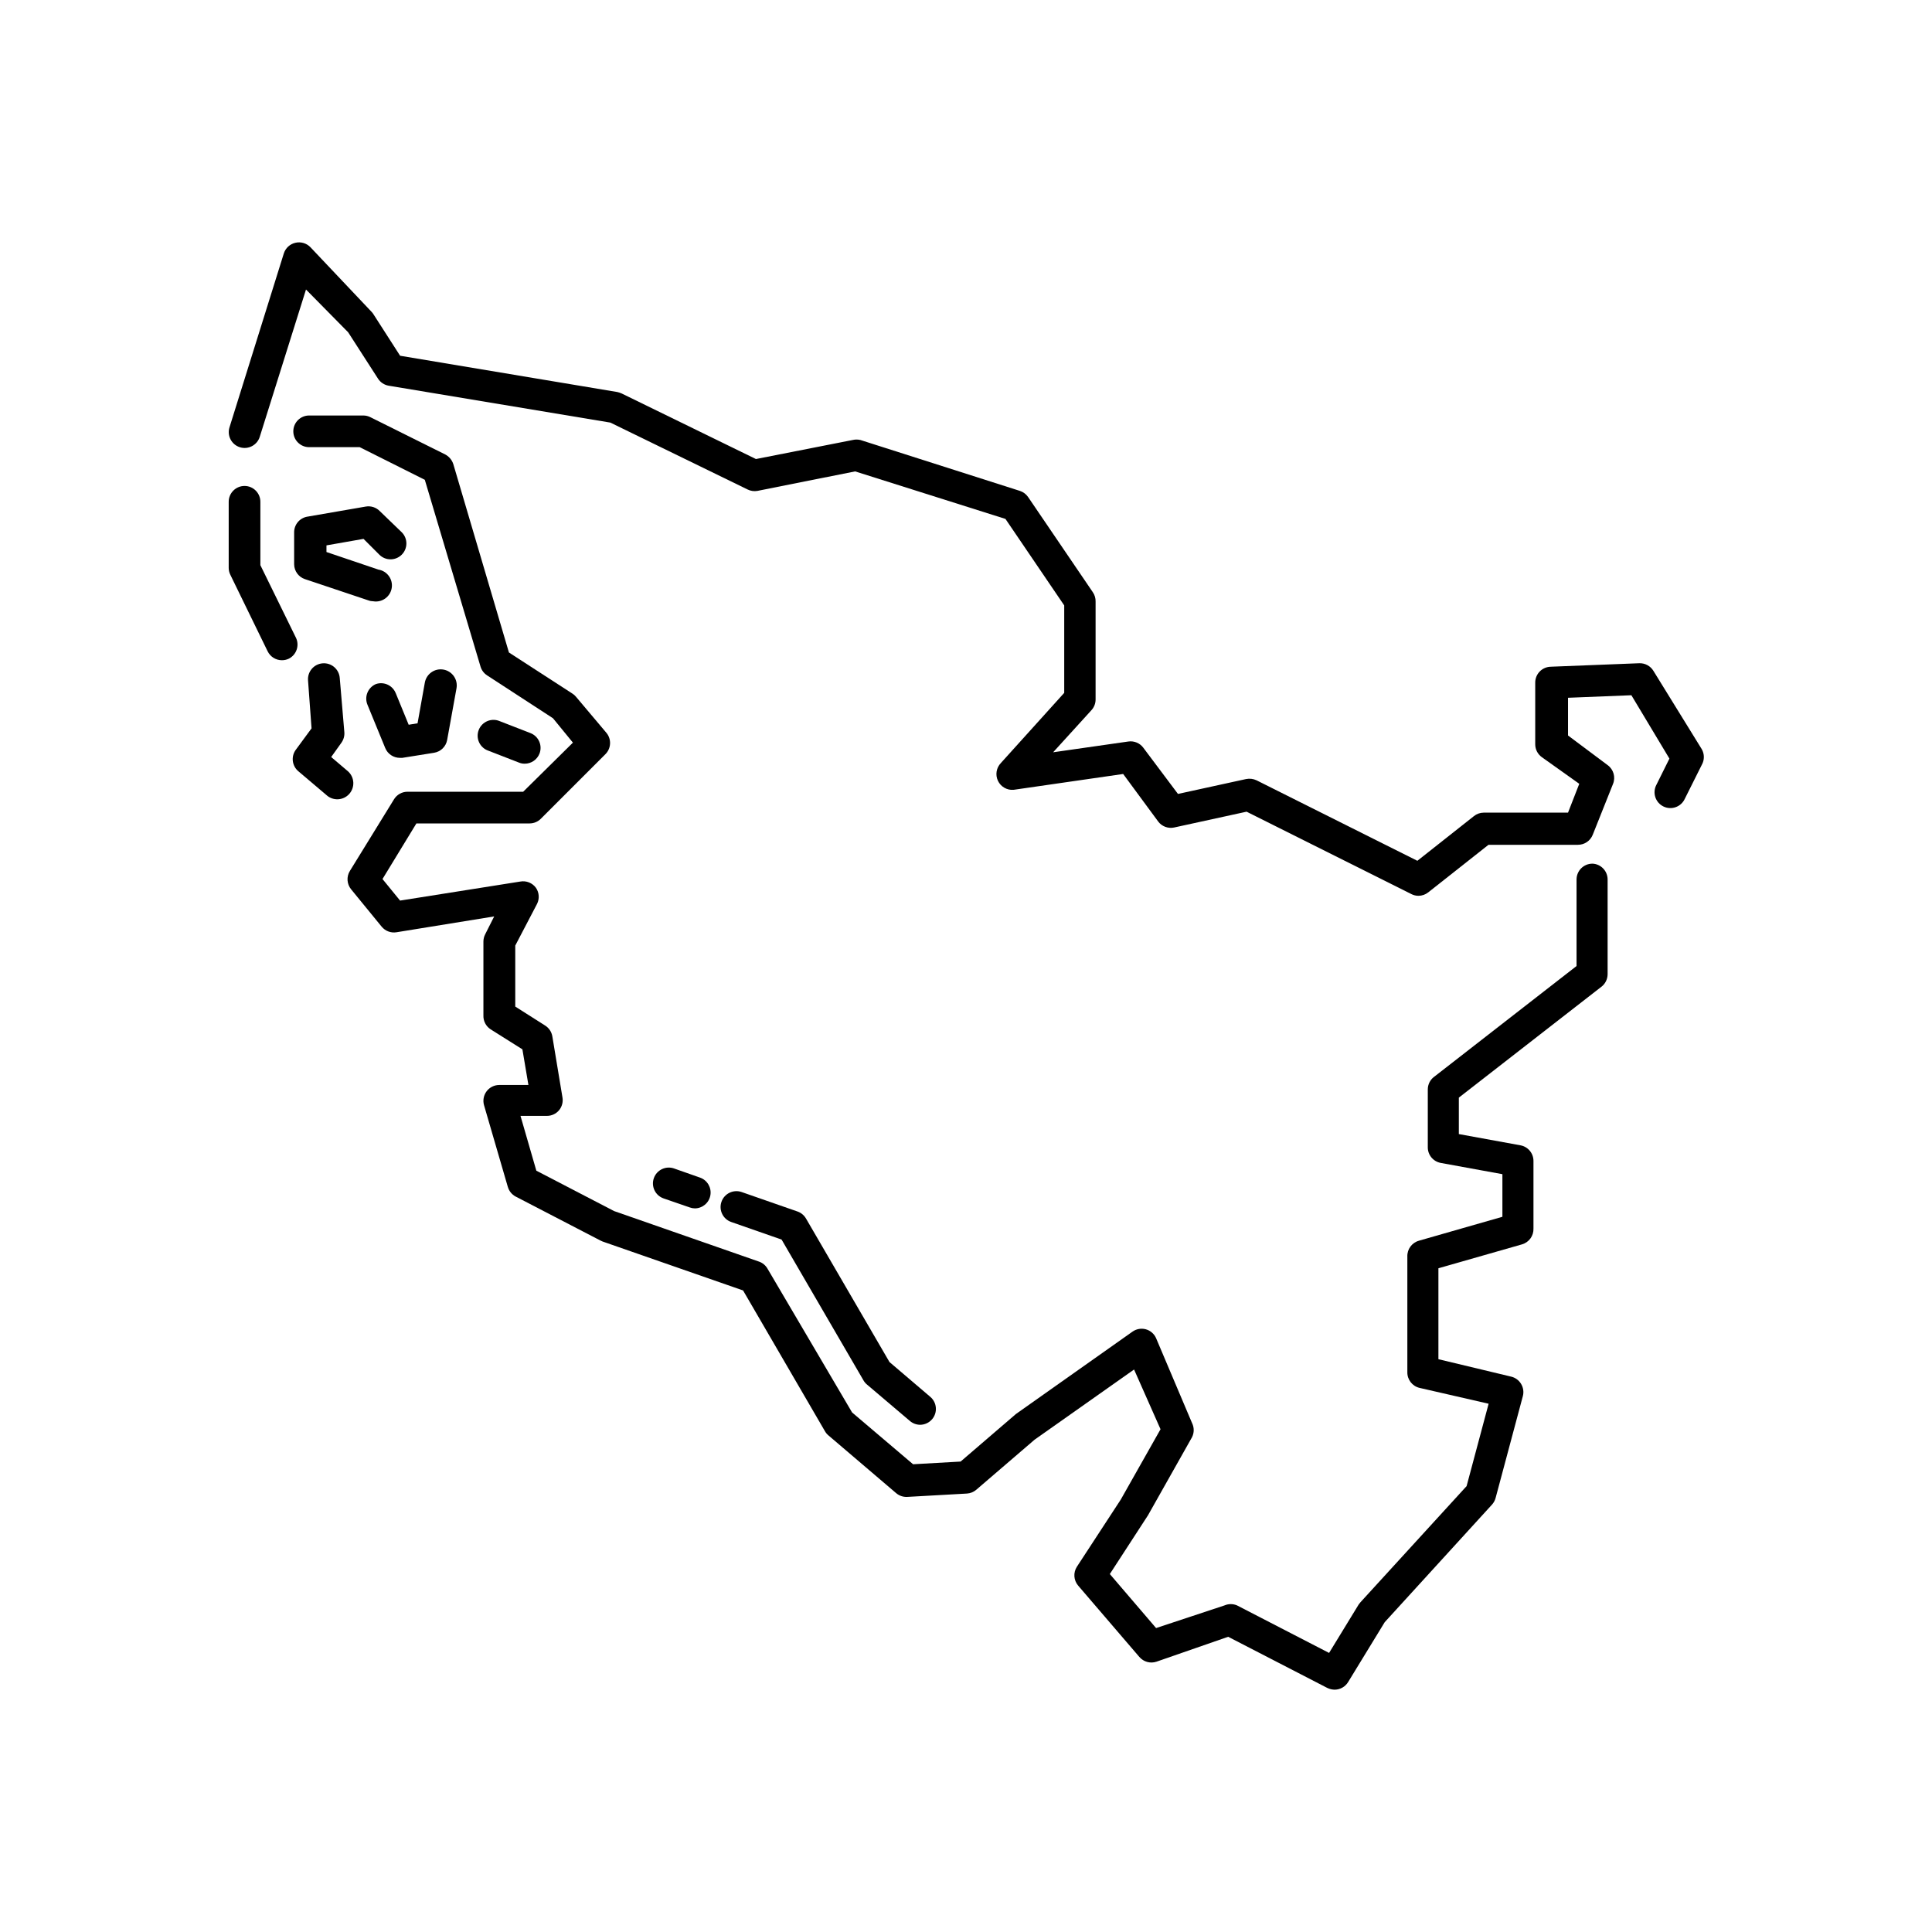
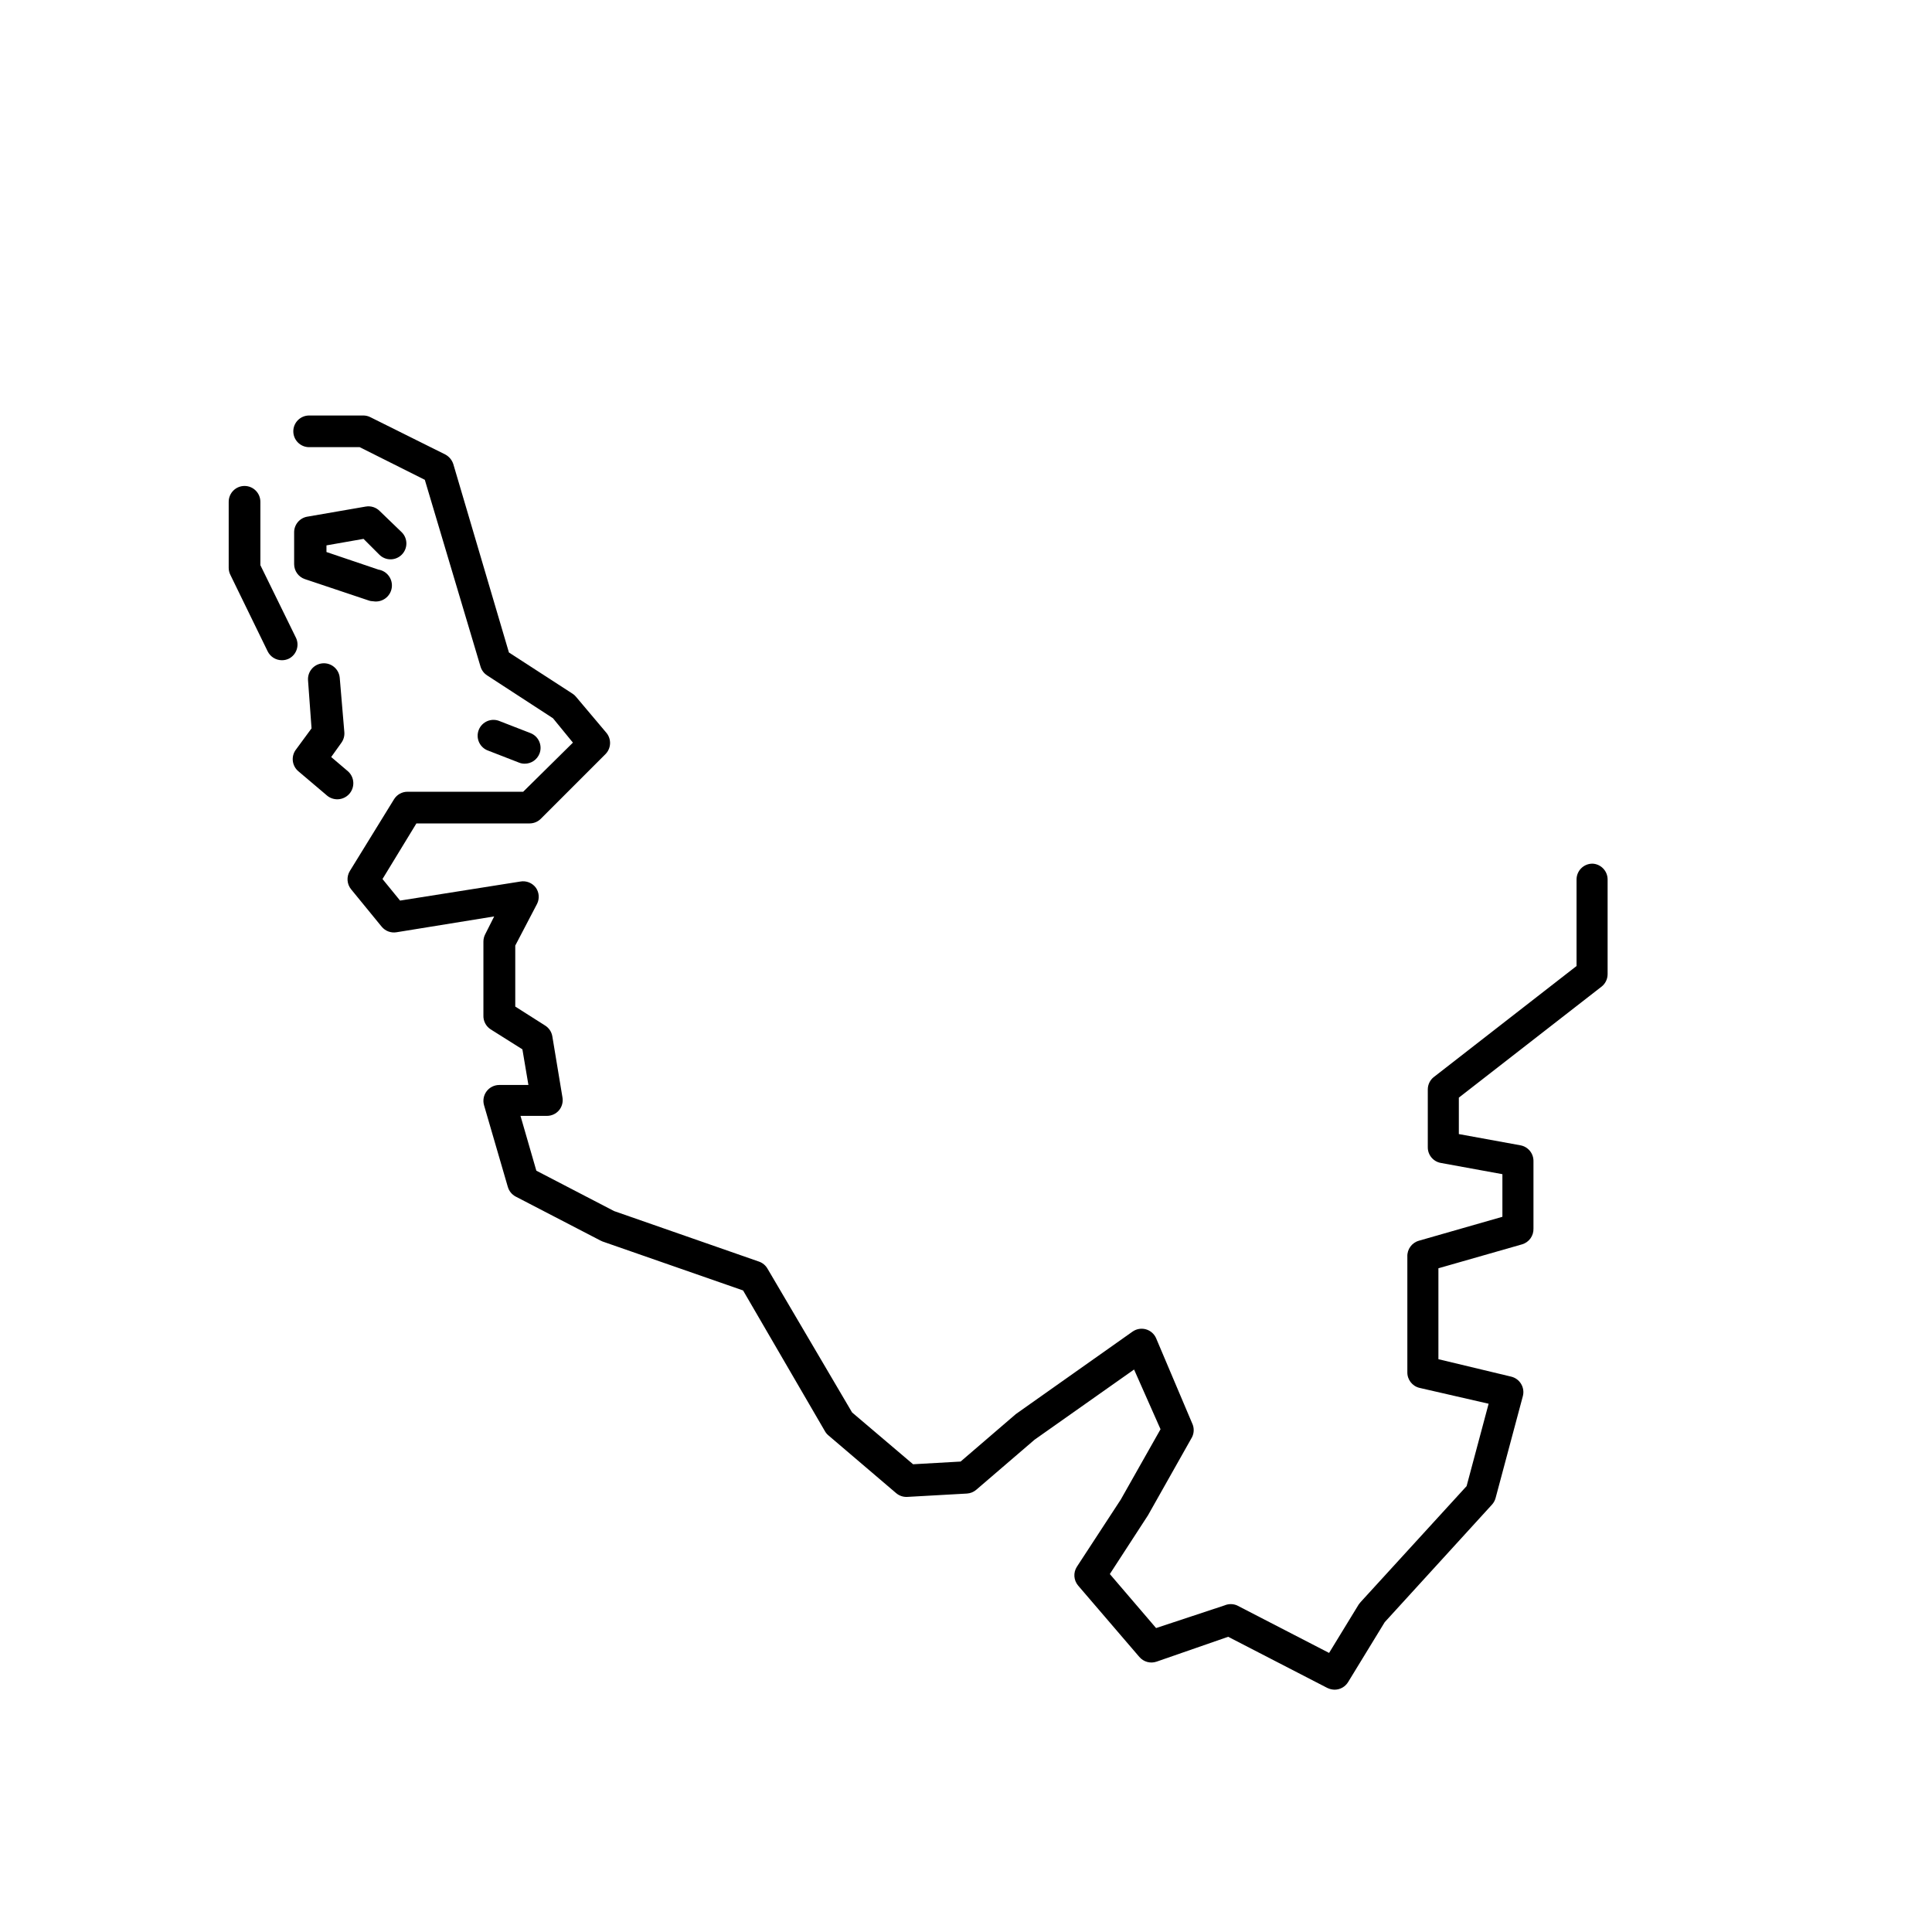
<svg xmlns="http://www.w3.org/2000/svg" fill="#000000" width="800px" height="800px" version="1.1" viewBox="144 144 512 512">
  <g>
-     <path d="m582.17 321.78c-0.789-1.297-2.219-2.066-3.738-2.016l-23.387 0.922 0.004 0.004c-2.32 0-4.199 1.879-4.199 4.199v16.332c-0.008 1.363 0.648 2.648 1.762 3.441l9.91 7.055-2.981 7.641h-22.336c-0.949 0.004-1.863 0.328-2.602 0.922l-14.988 11.84-42.617-21.328c-0.863-0.406-1.832-0.523-2.769-0.336l-18.055 3.945-9.195-12.258h0.004c-0.922-1.223-2.434-1.852-3.949-1.637l-19.941 2.856 10.16-11.168c0.699-0.77 1.09-1.773 1.09-2.812v-25.949c0.027-0.898-0.238-1.781-0.754-2.519l-17.129-25.191v0.004c-0.527-0.773-1.293-1.352-2.184-1.637l-42.238-13.48c-0.688-0.168-1.406-0.168-2.098 0l-25.609 5.039-35.602-17.383v0.004c-0.367-0.164-0.746-0.293-1.137-0.379l-57.559-9.613-7.094-11.043c-0.133-0.215-0.285-0.41-0.465-0.59l-16.207-17.129h0.004c-1.031-1.066-2.547-1.516-3.988-1.176-1.449 0.332-2.613 1.402-3.066 2.812l-14.402 46.102c-0.332 1.062-0.23 2.215 0.285 3.203s1.402 1.73 2.465 2.066c2.215 0.695 4.574-0.539 5.269-2.75l12.258-39.047 11.172 11.336 7.894 12.258h-0.004c0.633 0.996 1.652 1.684 2.812 1.891l58.777 9.781 36.359 17.719c0.816 0.41 1.746 0.543 2.644 0.379l25.863-5.164 39.844 12.594 15.574 22.922v23.176l-16.793 18.598v0.004c-1.207 1.254-1.516 3.129-0.77 4.703 0.746 1.578 2.391 2.527 4.129 2.391l29.055-4.199 9.277 12.594v0.004c0.973 1.297 2.609 1.918 4.199 1.594l19.23-4.199 43.664 21.832h-0.004c0.586 0.301 1.23 0.457 1.891 0.461 0.945-0.004 1.863-0.328 2.602-0.922l15.953-12.594h23.723v-0.004c1.719 0.004 3.266-1.043 3.902-2.644l5.375-13.477c0.738-1.793 0.145-3.859-1.426-4.996l-10.496-7.852v-9.992l16.793-0.672 10.078 16.793-3.441 6.926-0.004 0.004c-0.535 1-0.645 2.176-0.301 3.258 0.348 1.082 1.113 1.98 2.133 2.484 1.016 0.508 2.195 0.578 3.266 0.199 1.07-0.375 1.945-1.172 2.418-2.203l4.492-8.984v-0.004c0.75-1.297 0.75-2.898 0-4.195z" />
    <path d="m566 372.88c-2.32 0-4.199 1.883-4.199 4.199v22.926l-37.785 29.391v-0.004c-1.031 0.793-1.633 2.019-1.637 3.316v15.285c-0.035 2.051 1.422 3.828 3.441 4.195l16.332 2.981v11.293l-22.125 6.34v0.004c-1.871 0.52-3.137 2.258-3.066 4.195v30.609c-0.051 1.988 1.297 3.738 3.234 4.195l18.305 4.199-5.836 21.832-28.086 30.73s-0.336 0.418-0.504 0.629l-7.852 12.848-24.395-12.594c-1.059-0.453-2.258-0.453-3.316 0l-18.137 6.004-12.258-14.316 10.117-15.574 11.672-20.699c0.586-1.176 0.586-2.559 0-3.738l-9.531-22.5c-0.508-1.156-1.512-2.019-2.727-2.352-1.211-0.328-2.508-0.098-3.527 0.629l-30.898 21.832-14.652 12.594-12.594 0.715-16.164-13.73-22.426-38.121c-0.496-0.859-1.285-1.516-2.223-1.848l-38.414-13.395-20.613-10.707-4.199-14.527h7.012l-0.004 0.004c1.23 0 2.394-0.535 3.191-1.469 0.793-0.941 1.129-2.188 0.926-3.402l-2.688-16.207v0.004c-0.195-1.18-0.883-2.215-1.891-2.856l-7.934-5.039v-16.164l5.793-11.082c0.66-1.352 0.551-2.953-0.293-4.199-0.953-1.332-2.594-1.984-4.199-1.68l-31.824 5.039-4.66-5.711 8.984-14.738h30.02c1.121-0.004 2.195-0.457 2.981-1.258l17.086-17.086c1.531-1.523 1.656-3.953 0.297-5.629l-8.105-9.613c-0.27-0.332-0.598-0.617-0.965-0.84l-16.793-10.875-14.738-49.918c-0.352-1.098-1.121-2.016-2.141-2.559l-19.816-9.867c-0.586-0.301-1.23-0.457-1.891-0.461h-14.355c-2.32 0-4.199 1.879-4.199 4.195 0 2.32 1.879 4.199 4.199 4.199h13.395l17.254 8.648 14.777 49.543c0.293 0.953 0.918 1.773 1.762 2.309l17.422 11.336 5.289 6.465-13.18 13.016h-30.648c-1.449-0.004-2.801 0.742-3.566 1.973l-11.715 19.02c-0.941 1.527-0.805 3.484 0.336 4.871l8.102 9.91v-0.004c0.949 1.148 2.434 1.707 3.906 1.469l25.902-4.199-2.391 4.746c-0.309 0.598-0.465 1.262-0.465 1.93v19.523c-0.07 1.504 0.668 2.926 1.934 3.738l8.398 5.289 1.594 9.445h-7.727c-1.32 0-2.566 0.625-3.359 1.68-0.793 1.059-1.039 2.426-0.672 3.695l6.297 21.621h0.004c0.309 1.098 1.051 2.023 2.055 2.562l22.504 11.672 0.547 0.25 37.238 12.973 21.707 37.324c0.238 0.418 0.551 0.789 0.922 1.094l17.969 15.324h0.004c0.828 0.695 1.898 1.039 2.981 0.965l15.742-0.883c0.914-0.055 1.785-0.41 2.477-1.008l15.449-13.266 26.367-18.598 7.012 15.828-10.539 18.641-11.629 17.801c-1 1.555-0.863 3.586 0.336 4.996l16.207 18.895v-0.004c1.117 1.324 2.938 1.828 4.574 1.262l18.977-6.59 26.281 13.562 0.004-0.004c0.602 0.297 1.262 0.453 1.93 0.461 1.461-0.004 2.809-0.77 3.57-2.016l9.699-15.871 28.422-31.148c0.461-0.504 0.789-1.109 0.965-1.766l7.223-26.996c0.289-1.094 0.121-2.262-0.465-3.231-0.582-0.977-1.535-1.672-2.644-1.934l-19.27-4.617v-24.098l22.168-6.34c1.852-0.539 3.098-2.273 3.023-4.199v-17.844c0.031-2.055-1.426-3.828-3.445-4.199l-16.332-2.981v-9.656l37.785-29.391 0.004 0.004c1.027-0.793 1.633-2.019 1.637-3.316v-25.191c-0.043-2.223-1.812-4.027-4.031-4.117z" />
    <path d="m222.49 313.13-9.488-19.355v-16.793c0-2.316-1.879-4.199-4.195-4.199-2.32 0-4.199 1.883-4.199 4.199v17.551c0.008 0.641 0.168 1.273 0.461 1.848l9.867 20.238v-0.004c0.707 1.441 2.172 2.356 3.777 2.352 0.641 0.004 1.273-0.141 1.848-0.418 1.973-1.012 2.82-3.387 1.93-5.418z" />
    <path d="m236.26 348.44-4.492-3.82 2.731-3.82h-0.004c0.57-0.805 0.84-1.785 0.758-2.769l-1.219-14.402c-0.195-2.316-2.238-4.039-4.555-3.84-2.32 0.195-4.039 2.234-3.844 4.555l0.926 12.68-4.199 5.711v-0.004c-1.281 1.785-0.969 4.258 0.715 5.668l7.43 6.297v0.004c1.727 1.586 4.418 1.473 6.004-0.254 1.59-1.727 1.477-4.414-0.25-6.004z" />
    <path d="m244.66 279.46c-0.965-1-2.367-1.453-3.734-1.215l-15.535 2.688v-0.004c-2.019 0.371-3.477 2.148-3.441 4.199v8.398c0.012 1.789 1.156 3.375 2.852 3.945l16.793 5.625h0.004c0.426 0.164 0.883 0.25 1.344 0.254 2.316 0.371 4.496-1.207 4.867-3.527 0.371-2.32-1.207-4.5-3.523-4.871l-13.77-4.66v-1.762l9.824-1.723 4.199 4.199h-0.004c1.637 1.629 4.281 1.629 5.918 0 0.797-0.789 1.242-1.863 1.242-2.981 0-1.121-0.445-2.191-1.242-2.981z" />
-     <path d="m243.65 325.27c-1.031 0.43-1.848 1.25-2.273 2.281s-0.422 2.191 0.008 3.219l4.703 11.461c0.648 1.582 2.191 2.613 3.902 2.606h0.629l8.398-1.344c1.77-0.277 3.168-1.641 3.484-3.402l2.477-13.688c0.418-2.316-1.121-4.535-3.441-4.953-2.32-0.418-4.535 1.125-4.953 3.445l-1.93 10.789-2.352 0.379-3.441-8.398h-0.004c-0.836-2.043-3.109-3.086-5.207-2.394z" />
    <path d="m281.52 346.09c0.48 0.199 0.992 0.301 1.512 0.297 1.746 0.012 3.316-1.059 3.945-2.688 0.828-2.156-0.242-4.578-2.391-5.418l-8.102-3.148h-0.004c-1.047-0.465-2.238-0.48-3.297-0.047-1.059 0.438-1.895 1.285-2.312 2.352-0.418 1.066-0.383 2.258 0.098 3.297s1.363 1.836 2.449 2.207z" />
-     <path d="m326.78 463.98c0.445 0.164 0.914 0.25 1.387 0.254 2.027-0.023 3.754-1.492 4.094-3.496 0.34-2-0.801-3.957-2.707-4.648l-6.926-2.434-0.004-0.004c-2.191-0.762-4.586 0.395-5.352 2.582-0.766 2.191 0.391 4.59 2.582 5.356z" />
-     <path d="m351.13 472.5 21.707 37.324c0.234 0.418 0.551 0.789 0.922 1.094l11.379 9.656c0.75 0.641 1.699 0.996 2.688 1.008 1.227 0 2.391-0.539 3.191-1.473 0.723-0.844 1.082-1.945 0.992-3.055-0.086-1.109-0.609-2.141-1.457-2.863l-10.832-9.238-22.125-38.035c-0.5-0.859-1.289-1.516-2.223-1.848l-14.82-5.164c-2.191-0.766-4.59 0.391-5.356 2.582-0.766 2.191 0.391 4.586 2.582 5.352z" />
  </g>
</svg>